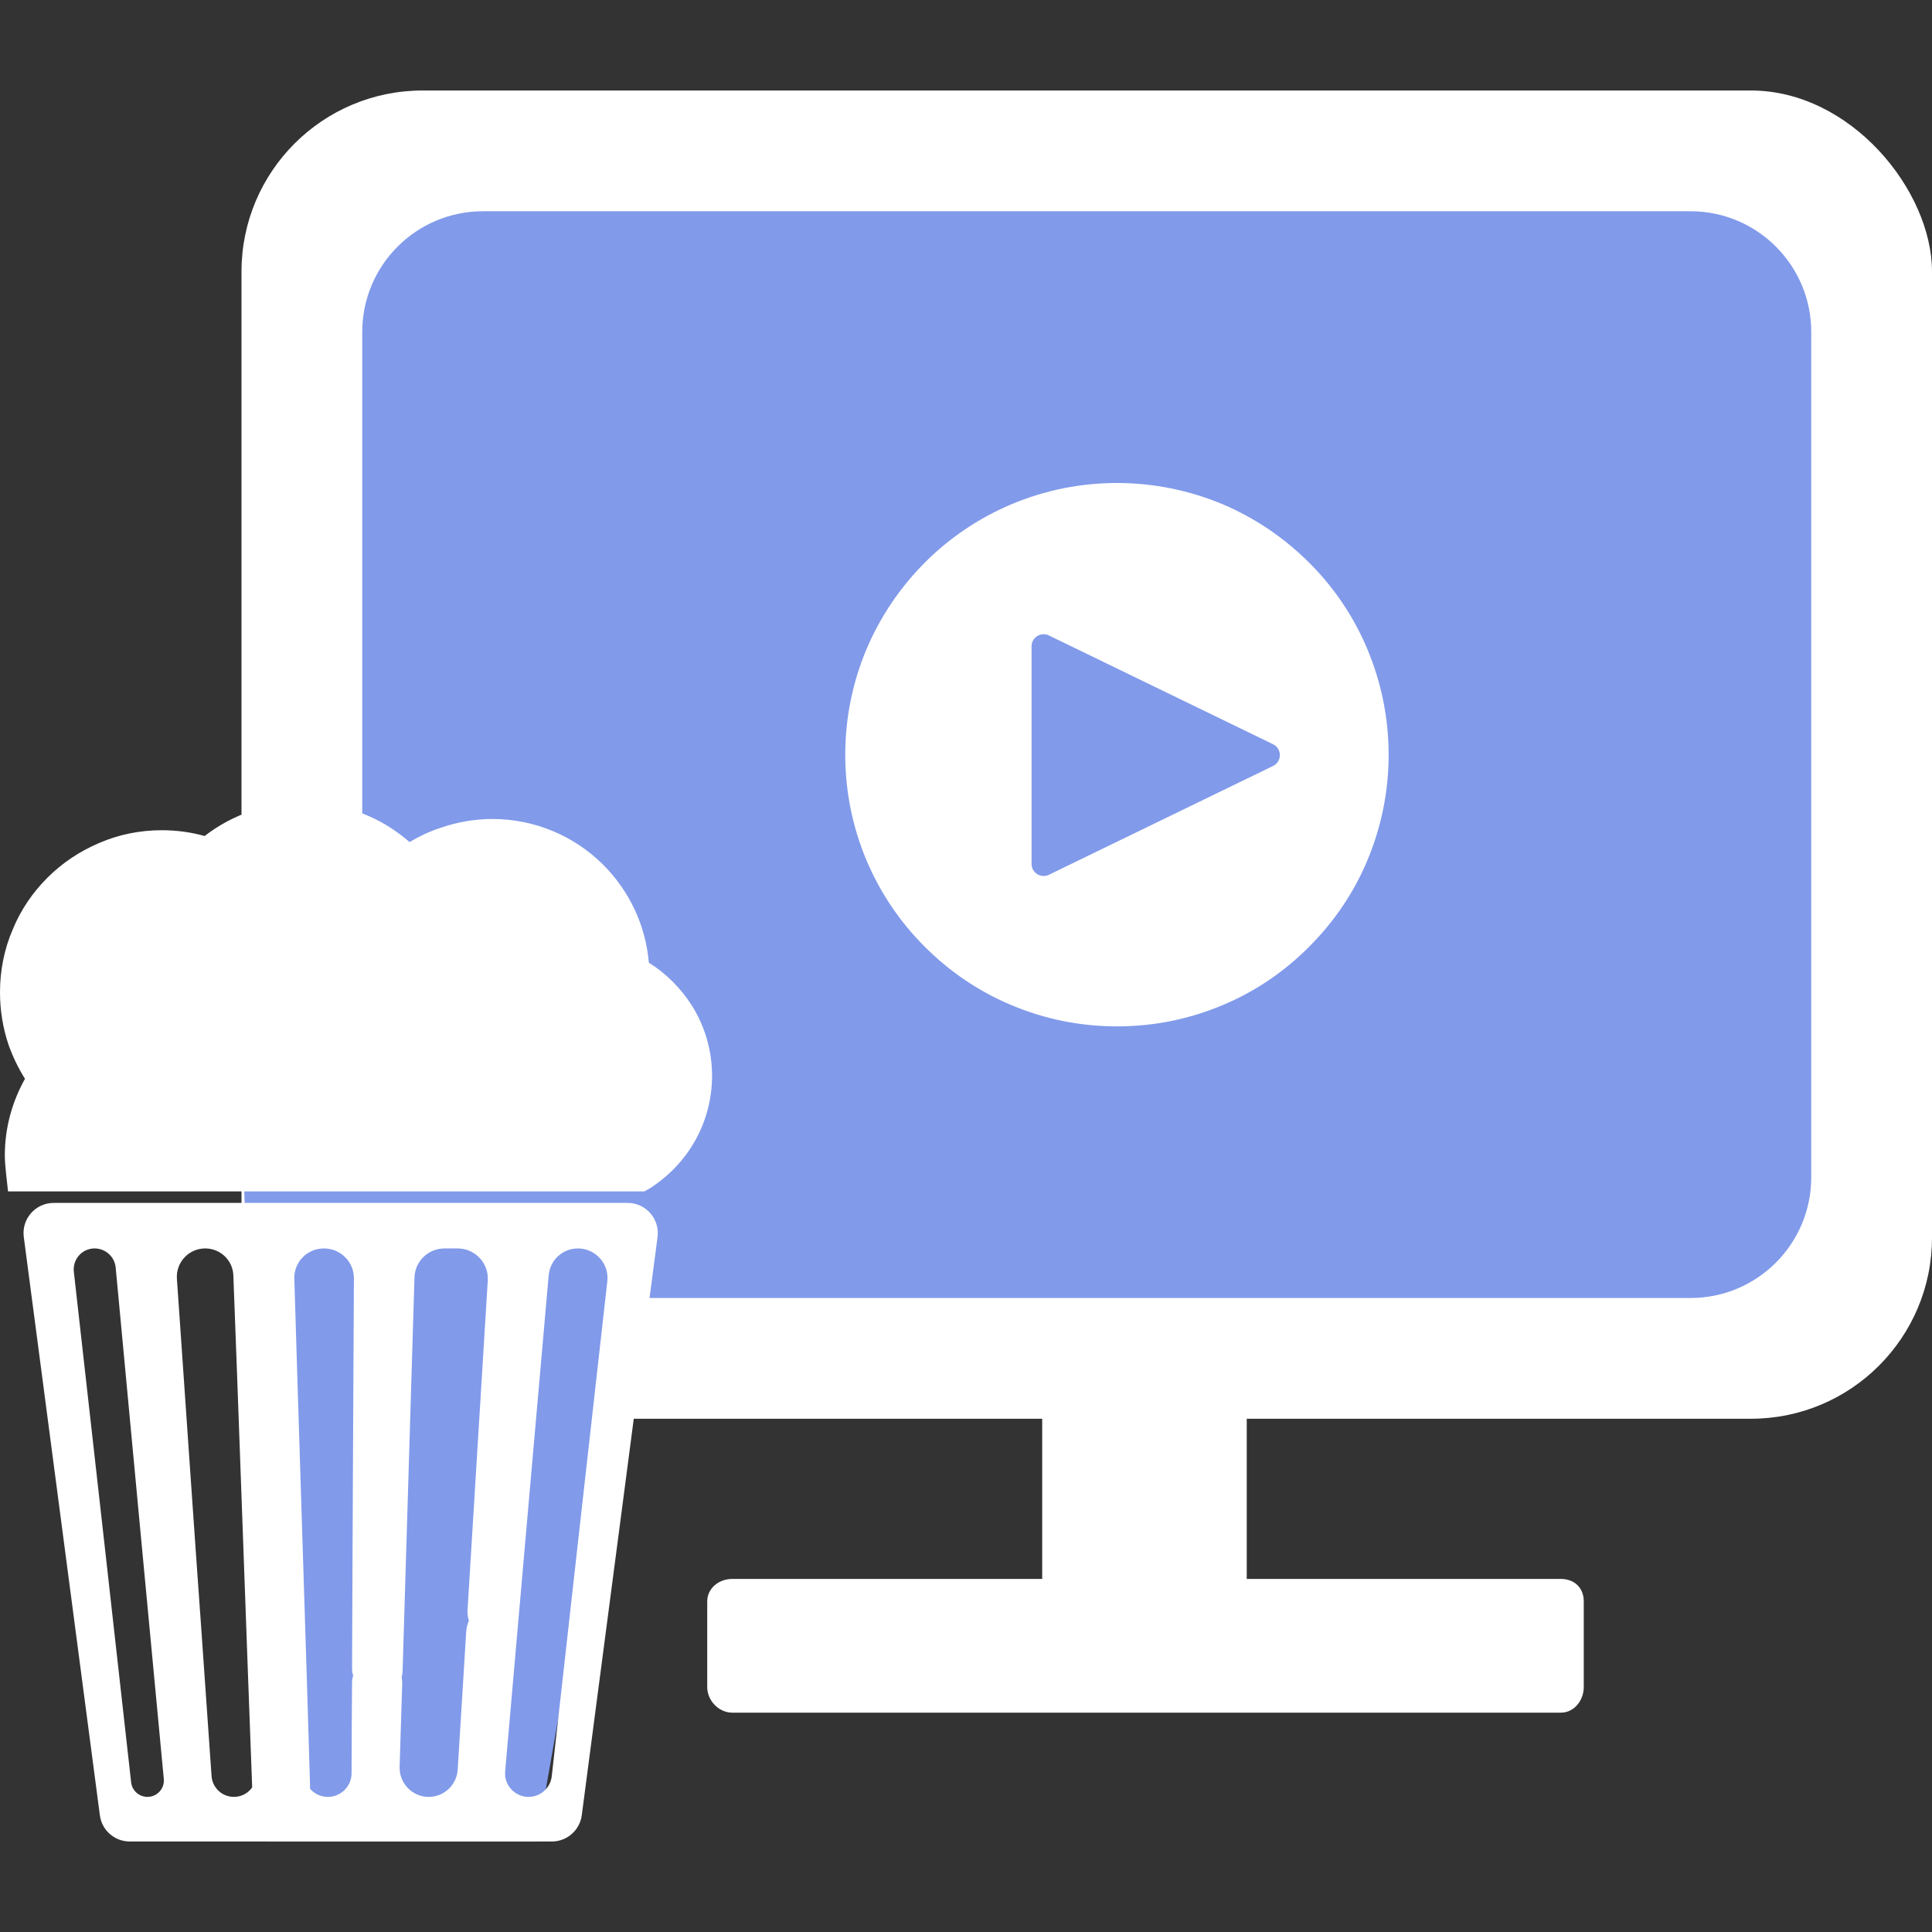
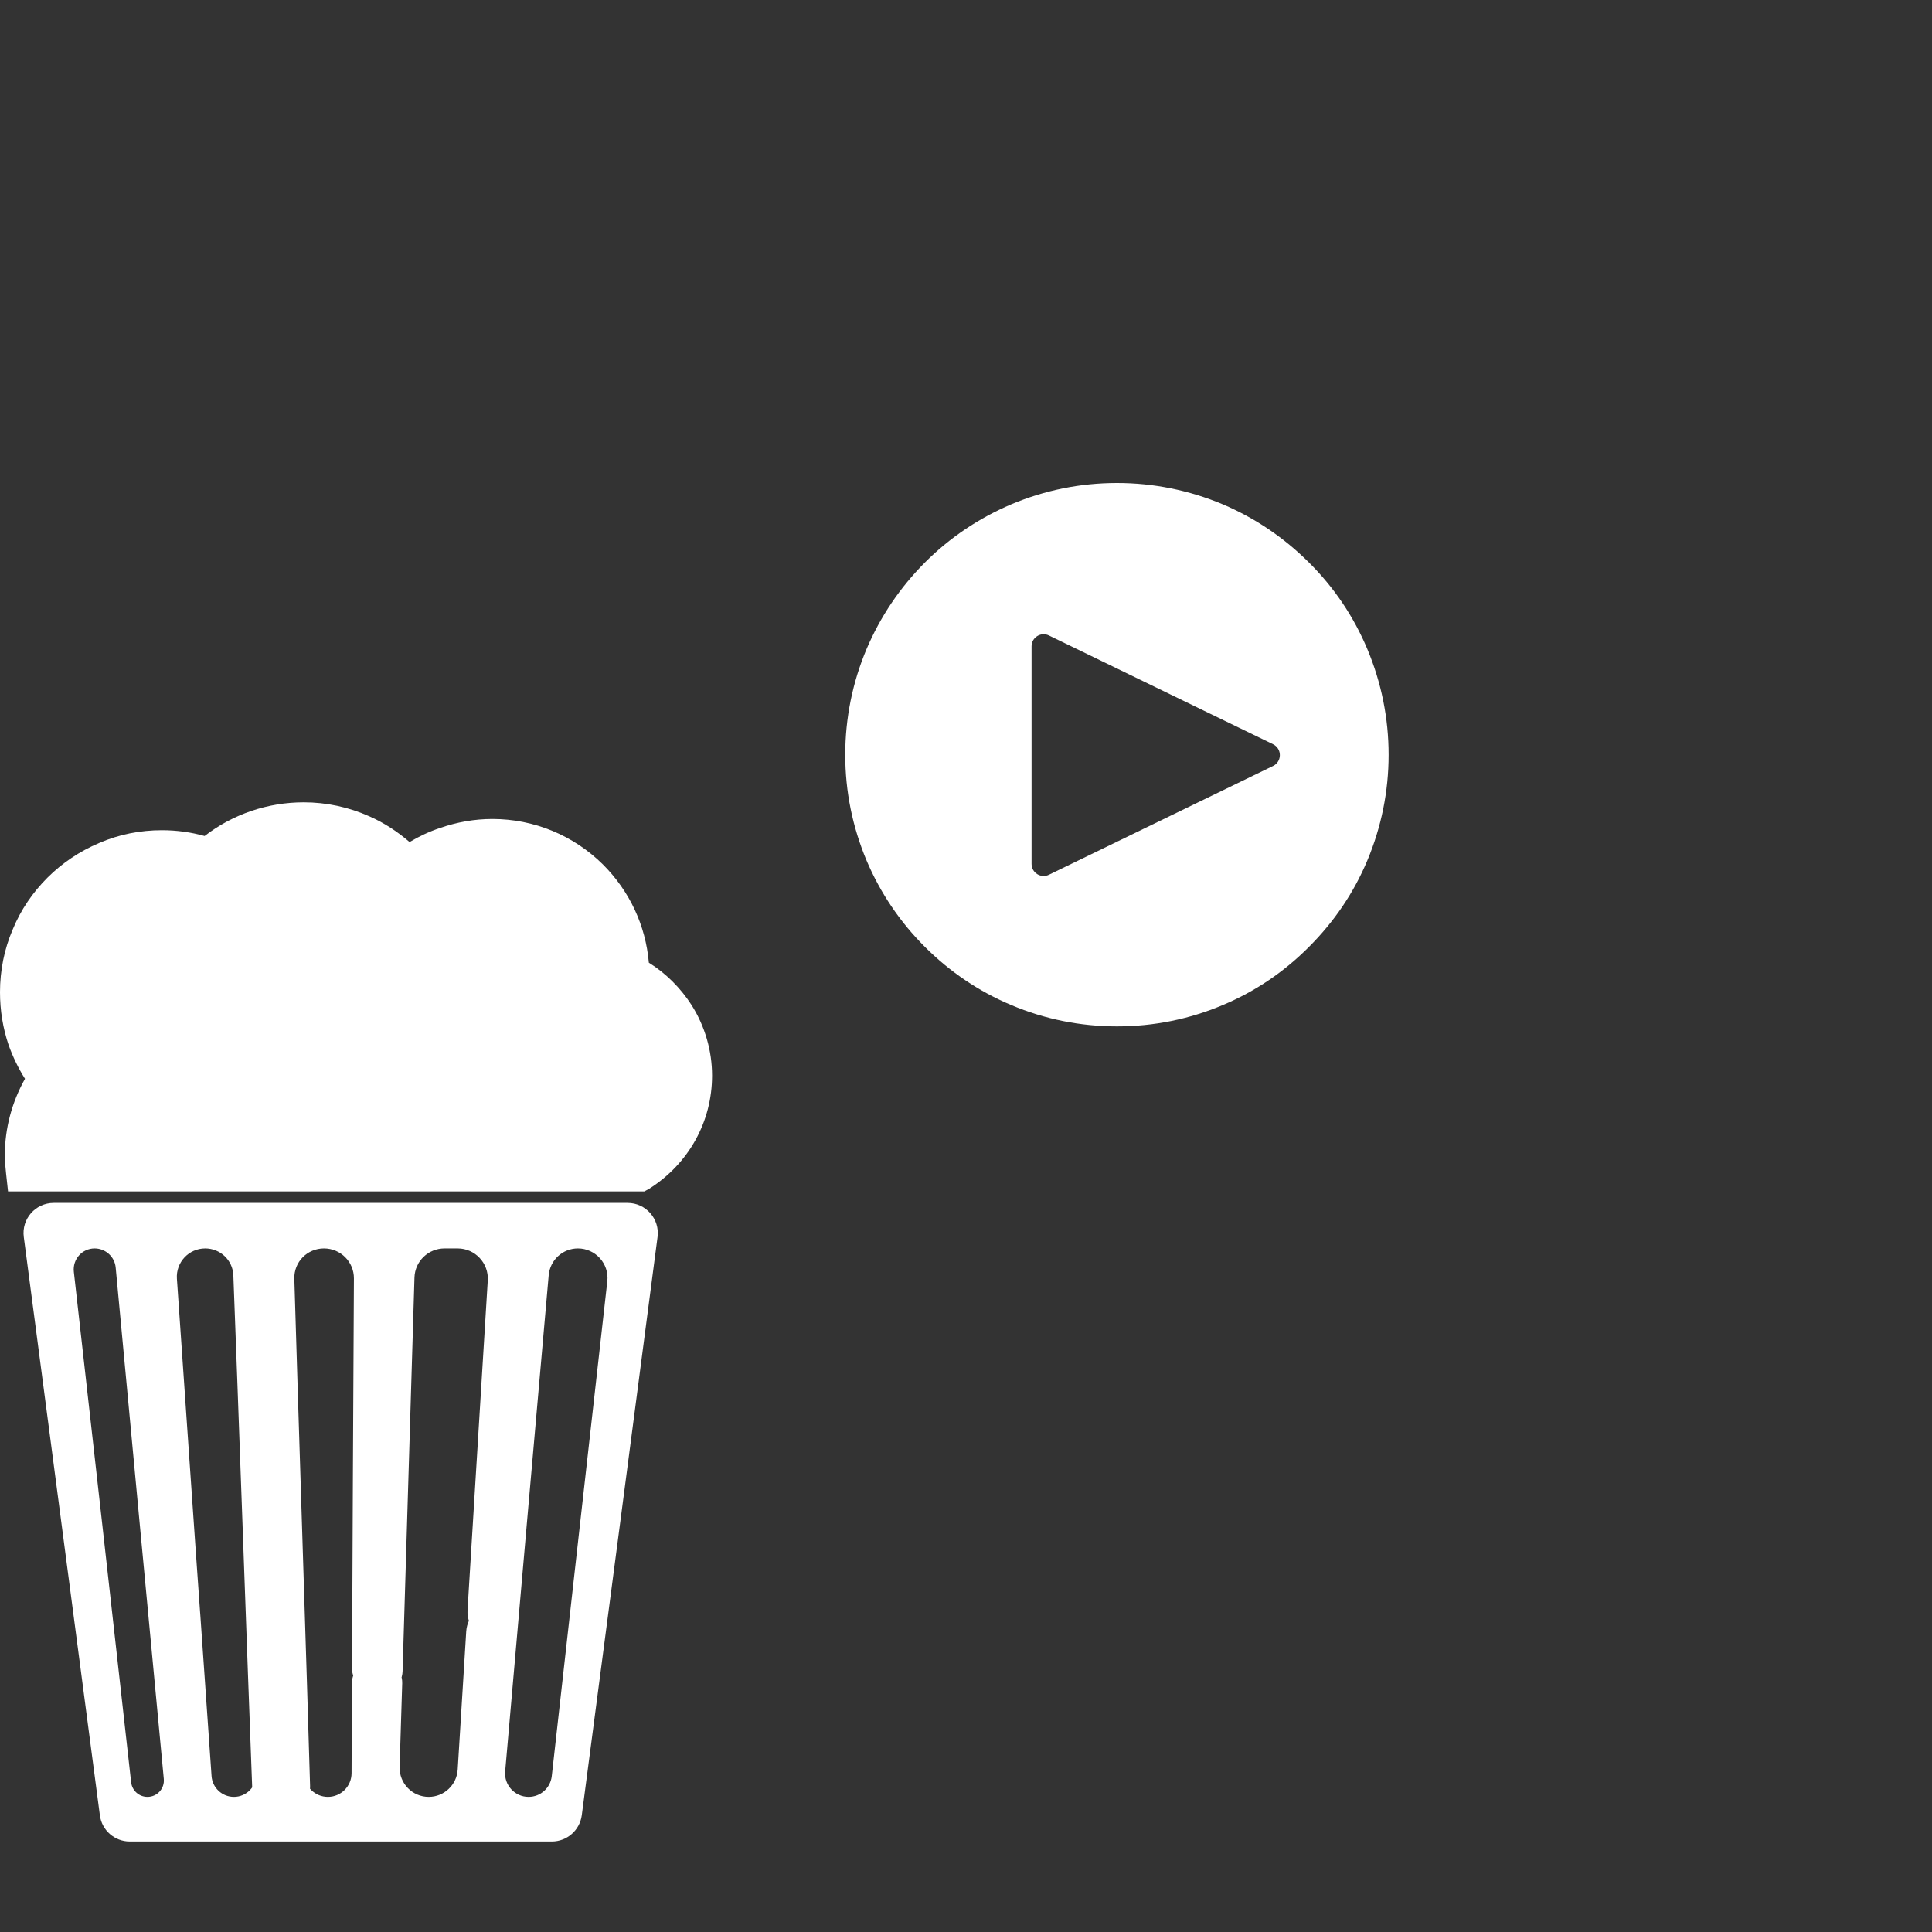
<svg xmlns="http://www.w3.org/2000/svg" width="32" height="32" viewBox="0 0 32 32" fill="none">
  <rect x="0" y="0" width="32" height="32" fill="#333333" stroke="none" />
-   <path fill-rule="evenodd" clip-rule="evenodd" d="M6.054 6.499H29.962C30.532 6.499 30.999 6.94 30.99 7.519V19.814C30.99 20.384 30.523 20.86 29.953 20.86H20.65V26.152H25.852C26.077 26.152 26.232 26.299 26.232 26.524V27.943C26.232 28.16 26.077 28.367 25.852 28.367H12.129C11.905 28.367 11.714 28.168 11.714 27.943V26.524C11.714 26.308 11.905 26.152 12.129 26.152H17.262V20.86H10.79V19.535H28.49C29.043 19.535 29.49 19.087 29.49 18.535V9.815C29.49 9.262 29.043 8.815 28.49 8.815H7.49C6.938 8.815 6.49 9.262 6.49 9.815V11.75H5V7.519C5 6.948 5.484 6.499 6.054 6.499ZM27.781 8.504H28.282L28.522 7.141H28.021L27.939 7.602H27.645L27.727 7.141H27.226L26.986 8.504H27.488L27.588 7.946H27.881L27.781 8.504ZM29.843 8.164C29.771 8.257 29.678 8.34 29.571 8.393H29.574C29.492 8.44 29.399 8.468 29.291 8.486C29.206 8.497 29.113 8.504 29.016 8.504H28.508L28.747 7.141H29.248C29.352 7.141 29.442 7.148 29.524 7.158C29.621 7.173 29.707 7.205 29.775 7.251C29.947 7.373 30.036 7.574 29.993 7.824C29.971 7.946 29.921 8.06 29.843 8.164ZM29.388 7.516C29.327 7.484 29.263 7.484 29.195 7.484L29.073 8.168C29.094 8.168 29.114 8.167 29.134 8.166C29.152 8.165 29.169 8.164 29.184 8.164C29.213 8.161 29.256 8.15 29.295 8.128L29.291 8.132C29.384 8.078 29.456 7.974 29.481 7.828C29.51 7.67 29.478 7.566 29.388 7.516Z" fill="white" />
-   <rect x="4" y="1.499" width="28" height="22" rx="3" fill="white" />
-   <path d="M6 5.499C6 4.394 6.895 3.499 8 3.499H28C29.105 3.499 30 4.394 30 5.499V19.499C30 20.603 29.105 21.499 28 21.499H10.137C9.388 21.499 8.816 20.832 8.929 20.093C9.041 19.353 8.469 18.686 7.72 18.686H7.452C6.65 18.686 6 18.036 6 17.234V5.499Z" fill="#819AEA" />
  <path d="M22.647 10.75C22.422 10.213 22.096 9.729 21.682 9.318C21.268 8.906 20.79 8.581 20.253 8.353C19.697 8.12 19.108 8 18.501 8C17.892 8 17.303 8.12 16.75 8.353C16.213 8.581 15.729 8.906 15.318 9.318C14.906 9.732 14.581 10.213 14.353 10.75C14.12 11.303 14 11.895 14 12.502C14 13.11 14.12 13.697 14.353 14.253C14.581 14.79 14.906 15.271 15.318 15.682C15.732 16.096 16.213 16.422 16.75 16.647C17.303 16.881 17.895 17 18.501 17C19.11 17 19.697 16.881 20.253 16.647C20.79 16.422 21.271 16.096 21.682 15.682C22.096 15.268 22.422 14.79 22.647 14.253C22.88 13.697 23 13.108 23 12.502C23 11.895 22.88 11.306 22.647 10.75ZM17.373 14.489C17.241 14.553 17.086 14.457 17.086 14.309V10.705C17.086 10.557 17.241 10.461 17.373 10.525L21.086 12.327C21.236 12.4 21.236 12.614 21.086 12.687L17.373 14.489Z" fill="white" />
-   <path d="M4 18.491H11L8.889 30.501H4.444L4 18.491Z" fill="#819AEA" />
  <path d="M1.654 30.066C1.686 30.315 1.898 30.501 2.149 30.501C4.481 30.501 6.808 30.501 9.14 30.501C9.391 30.501 9.603 30.315 9.636 30.066C10.054 26.881 10.473 23.691 10.891 20.489C10.93 20.189 10.697 19.924 10.395 19.924C7.227 19.924 4.058 19.924 0.889 19.924C0.587 19.924 0.354 20.19 0.394 20.489C0.816 23.691 1.235 26.877 1.654 30.066ZM9.572 20.678C9.863 20.678 10.092 20.932 10.059 21.221C9.752 23.938 9.446 26.685 9.139 29.418C9.117 29.614 8.953 29.762 8.755 29.762C8.528 29.762 8.347 29.567 8.367 29.341C8.607 26.601 8.847 23.846 9.088 21.123C9.11 20.871 9.319 20.678 9.572 20.678ZM2.93 21.179C2.912 20.908 3.127 20.678 3.399 20.678C3.649 20.678 3.855 20.873 3.865 21.123C3.929 22.751 4.104 27.709 4.177 29.608C4.189 29.914 4.515 30.105 4.807 30.01C4.994 29.949 5.141 29.78 5.136 29.583C5.094 28.1 4.925 22.905 4.875 21.18C4.867 20.902 5.089 20.678 5.366 20.678C5.641 20.678 5.864 20.901 5.862 21.176C5.854 22.615 5.835 26.37 5.831 27.638C5.83 27.834 5.997 27.992 6.187 28.036C6.43 28.092 6.66 27.93 6.668 27.681C6.712 26.242 6.821 22.576 6.865 21.16C6.873 20.89 7.094 20.678 7.363 20.678C7.436 20.678 7.508 20.678 7.58 20.678C7.868 20.678 8.097 20.921 8.079 21.209C7.993 22.605 7.813 25.534 7.744 26.664C7.735 26.805 7.789 26.94 7.875 27.051C8.094 27.334 8.084 27.478 8.203 27.156C8.212 27.132 8.219 27.107 8.224 27.082C8.351 26.43 8.253 26.398 7.902 26.672C7.794 26.757 7.73 26.887 7.722 27.024C7.676 27.785 7.628 28.538 7.581 29.309C7.566 29.564 7.355 29.762 7.101 29.762C6.829 29.762 6.611 29.537 6.619 29.265C6.634 28.804 6.647 28.342 6.662 27.881C6.669 27.631 6.436 27.445 6.189 27.482C5.995 27.511 5.832 27.67 5.831 27.866C5.827 28.367 5.824 28.865 5.823 29.371C5.822 29.587 5.647 29.762 5.431 29.762C5.218 29.762 5.043 29.592 5.039 29.379C5.028 28.834 5.016 28.296 5.005 27.756C5.002 27.585 4.87 27.44 4.706 27.394C4.441 27.32 4.158 27.515 4.171 27.79C4.195 28.316 4.22 28.841 4.244 29.376C4.253 29.587 4.085 29.762 3.874 29.762C3.679 29.762 3.517 29.611 3.504 29.417C3.441 28.511 3.379 27.62 3.316 26.724C3.309 26.613 3.271 26.498 3.172 26.449C2.876 26.303 2.578 26.681 2.804 27.078C2.821 27.107 2.842 27.132 2.867 27.154C2.958 27.233 3.073 27.279 3.222 27.138C3.306 27.059 3.331 26.942 3.323 26.828C3.238 25.657 3.031 22.627 2.93 21.179ZM2.713 29.465C2.728 29.625 2.603 29.762 2.442 29.762C2.304 29.762 2.188 29.659 2.172 29.521C1.856 26.702 1.54 23.866 1.223 21.065C1.2 20.859 1.359 20.678 1.567 20.678C1.747 20.678 1.899 20.815 1.916 20.994C2.178 23.8 2.446 26.641 2.713 29.465Z" fill="white" />
  <path d="M11.454 16.646C11.273 16.365 11.029 16.12 10.747 15.945C10.694 15.329 10.428 14.76 9.987 14.319C9.499 13.836 8.845 13.565 8.155 13.565C7.857 13.565 7.565 13.618 7.289 13.714C7.113 13.772 6.943 13.852 6.784 13.947C6.587 13.777 6.364 13.629 6.12 13.522C5.775 13.368 5.408 13.289 5.031 13.289C4.436 13.289 3.857 13.485 3.389 13.847C3.161 13.783 2.922 13.751 2.683 13.751C2.322 13.751 1.971 13.82 1.642 13.963C1.317 14.101 1.031 14.293 0.786 14.537C0.542 14.781 0.345 15.068 0.212 15.392C0.069 15.722 0 16.078 0 16.434C0 16.736 0.048 17.029 0.143 17.31C0.212 17.502 0.303 17.693 0.414 17.868C0.197 18.256 0.08 18.686 0.08 19.138C0.08 19.239 0.09 19.334 0.101 19.441L0.133 19.733H10.673L10.752 19.69C11.406 19.276 11.794 18.58 11.794 17.815C11.794 17.406 11.677 16.997 11.454 16.646Z" fill="white" />
</svg>